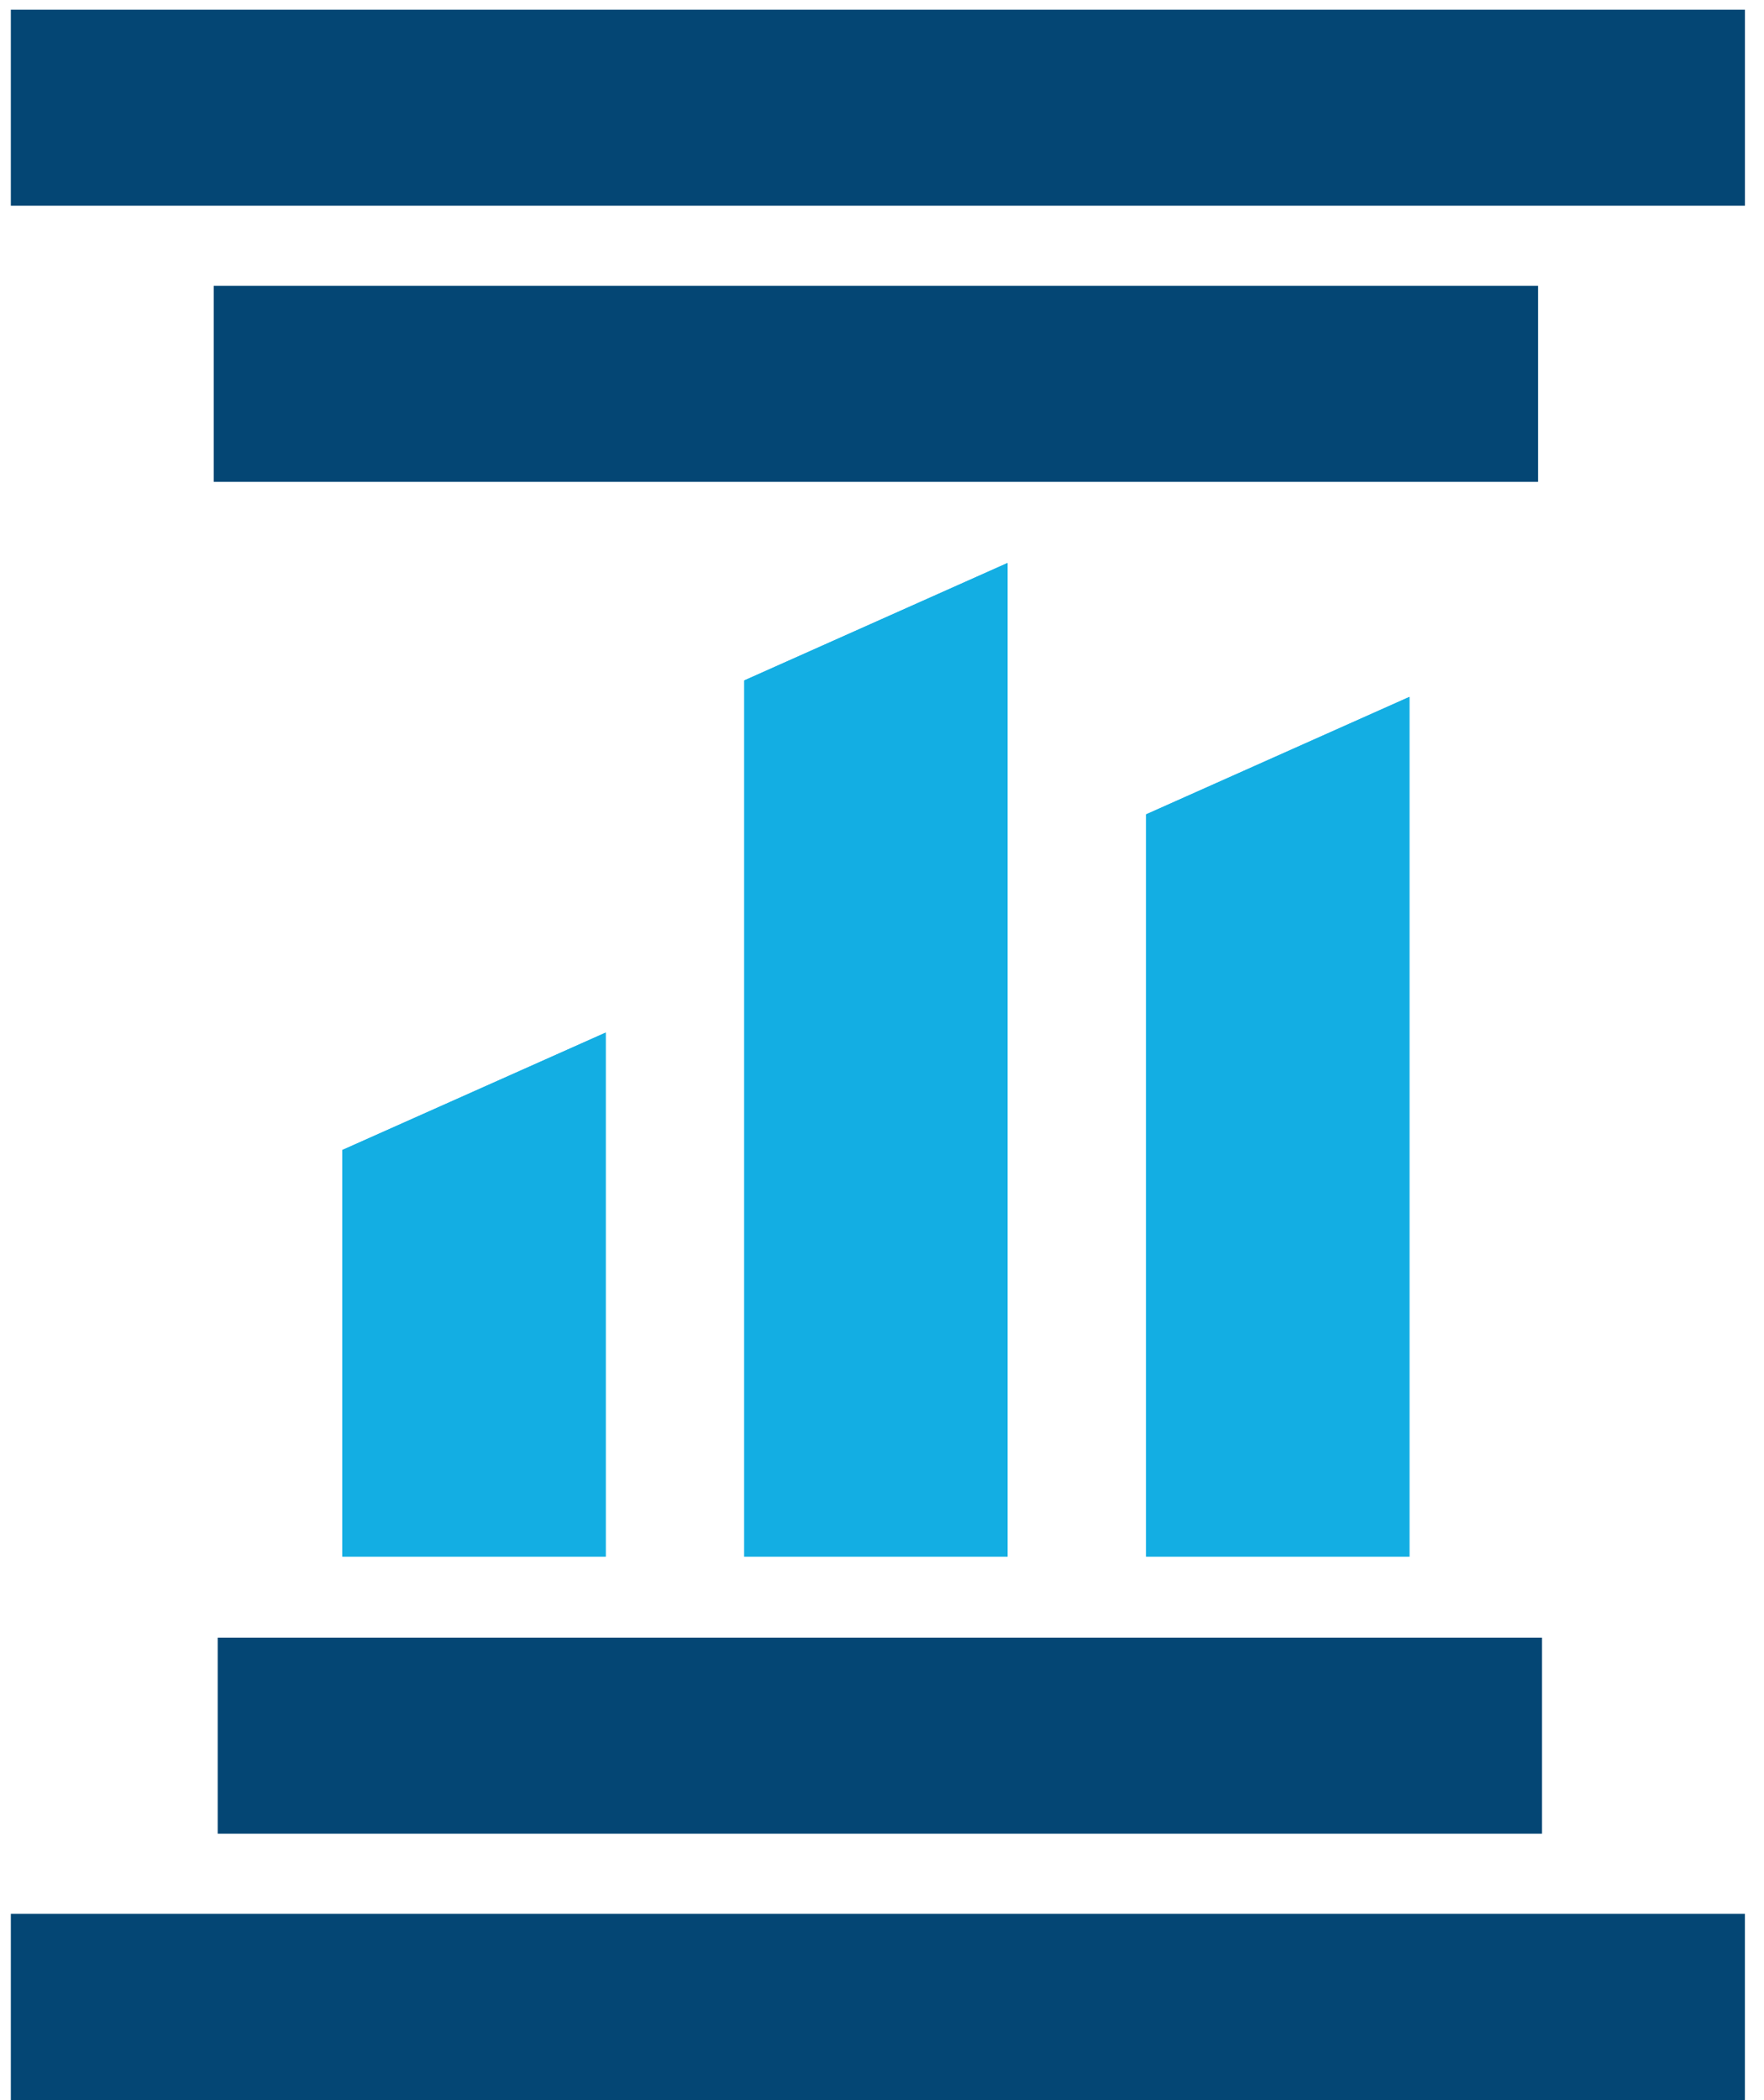
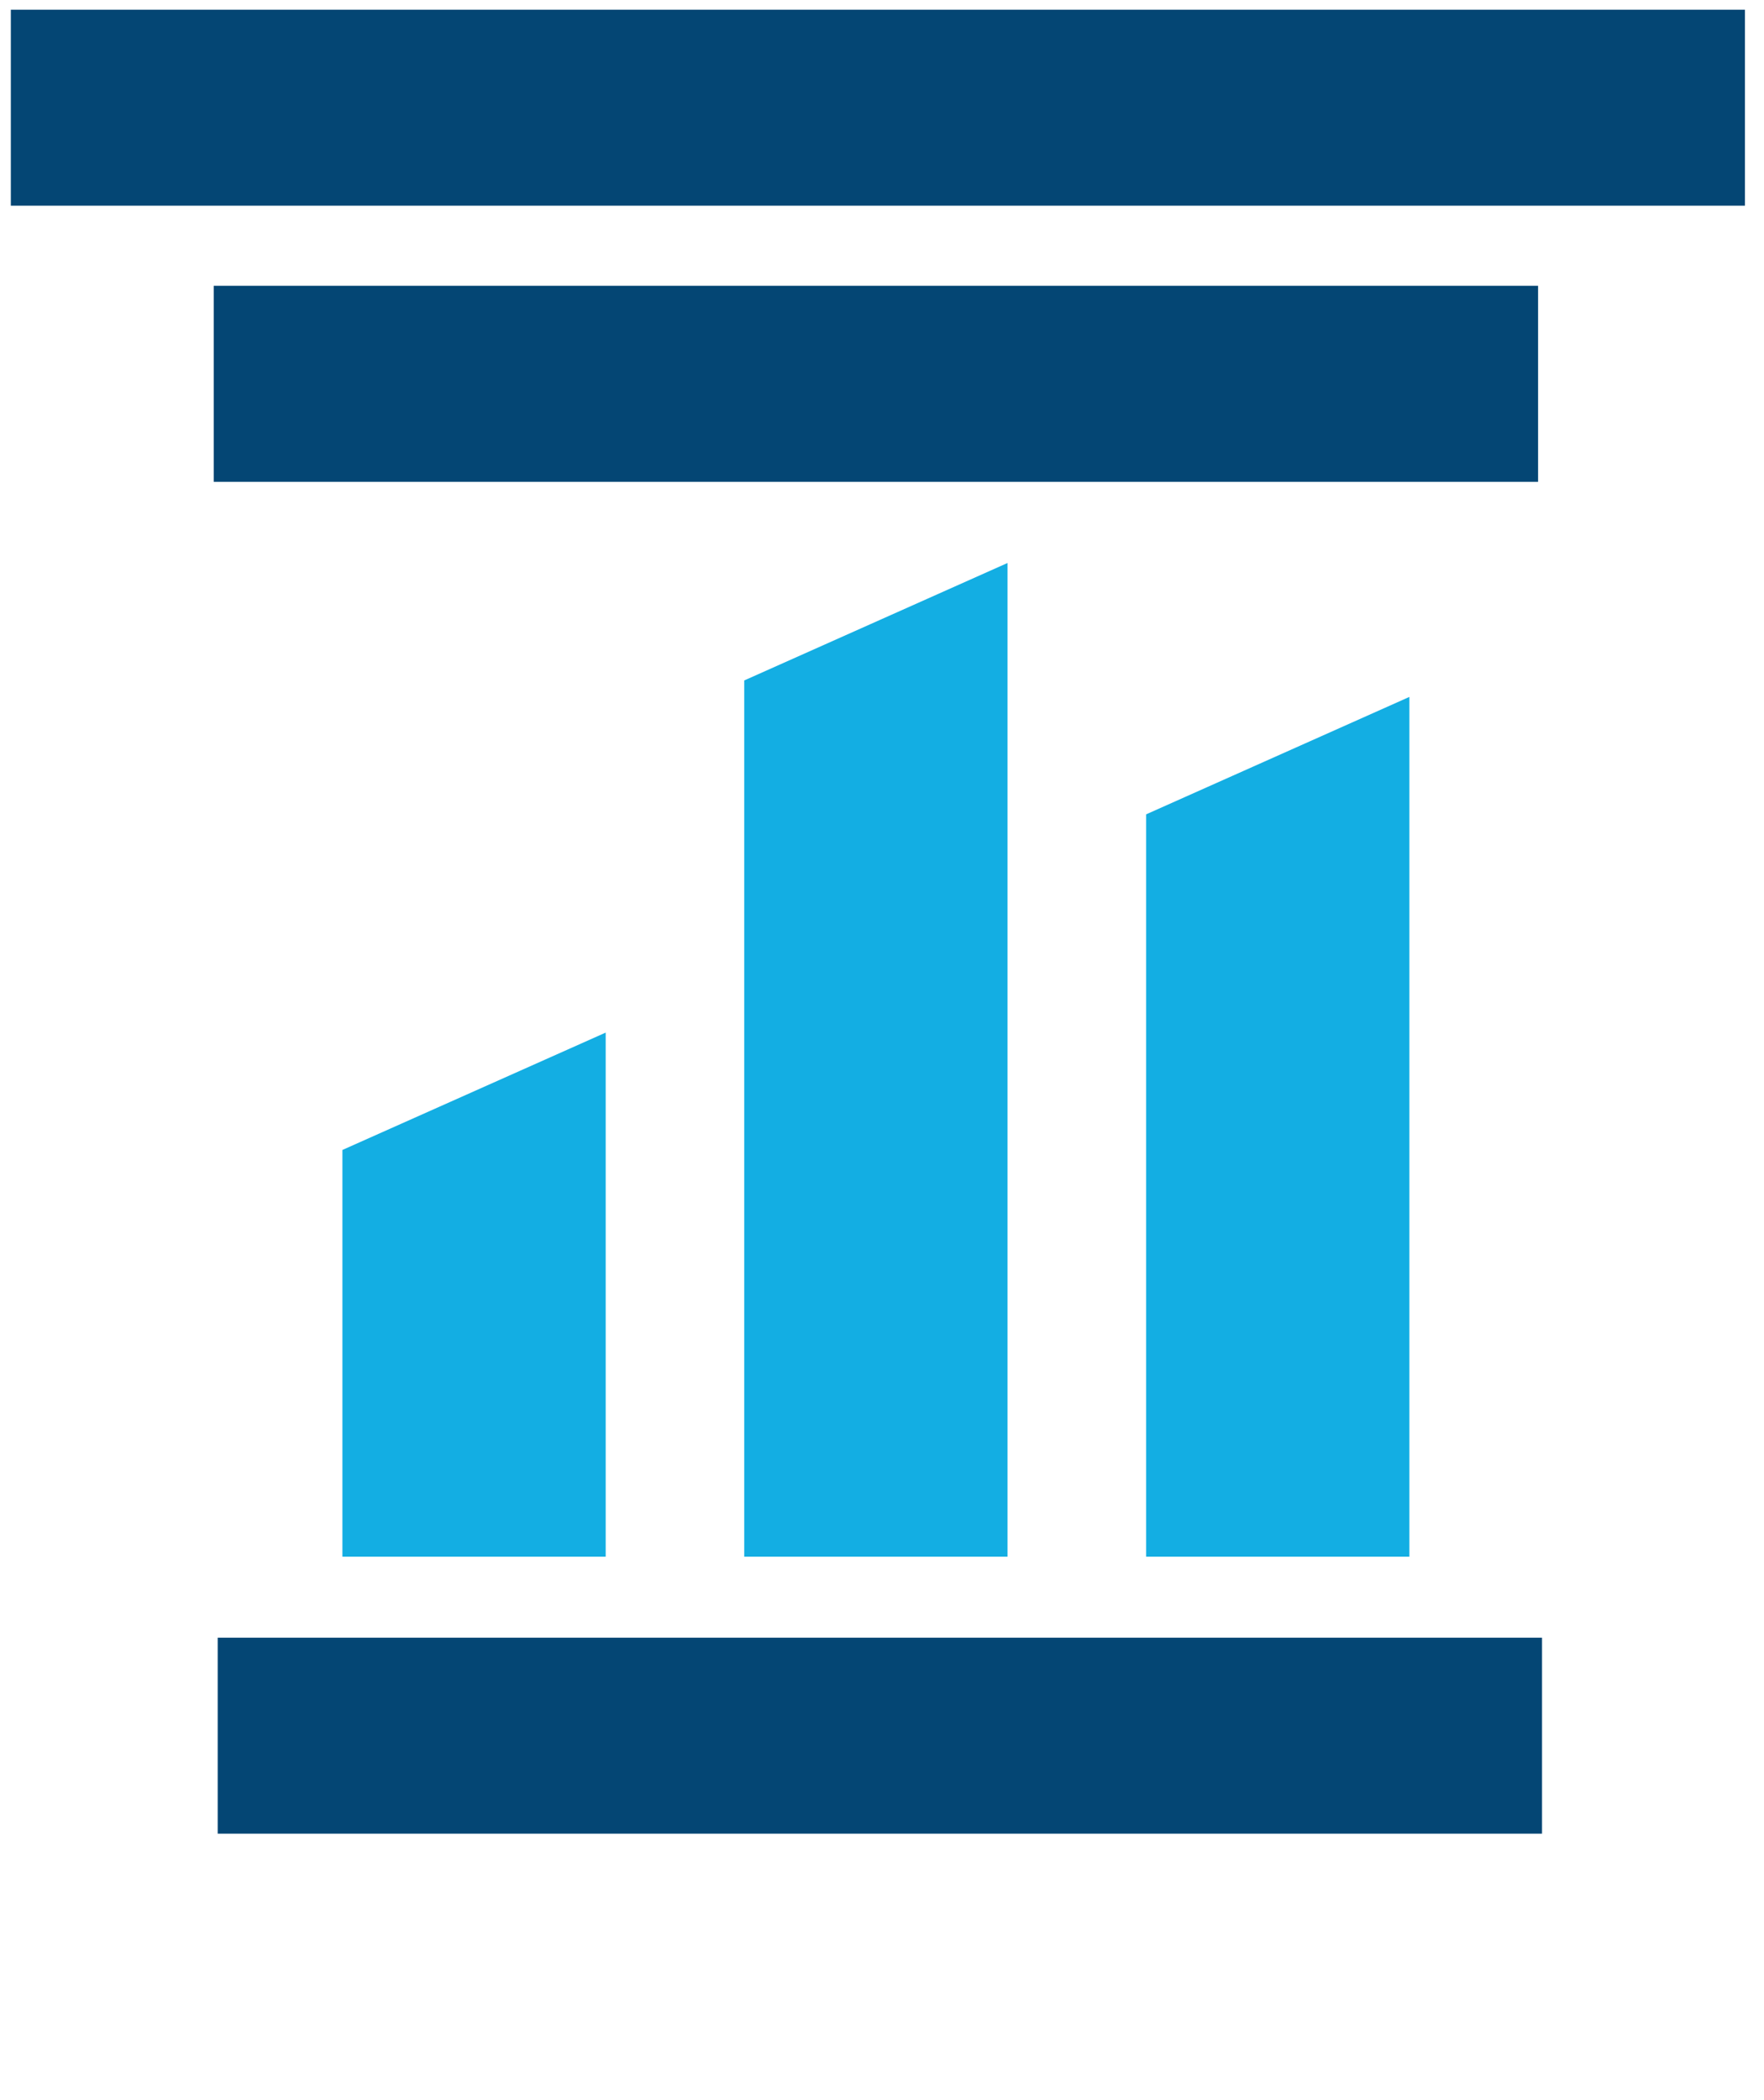
<svg xmlns="http://www.w3.org/2000/svg" width="42" height="50" viewBox="0 0 42 50" fill="none">
  <path d="M41.546 0.231H0.258V4.897H41.546V0.231Z" fill="#044674" />
  <path d="M36.621 6.805H5.089V11.471H36.621V6.805Z" fill="#044674" />
-   <path d="M0.258 50.231L41.545 50.231V45.565L0.258 45.565V50.231Z" fill="#044674" />
  <path d="M5.183 43.656L36.715 43.656V38.99H5.183V43.656Z" fill="#044674" />
-   <path d="M14.421 37.062H8.153V27.378L14.421 24.584V37.062Z" fill="#13AEE3" />
  <path d="M33.557 37.062H27.289V19.388L33.557 16.592V37.062Z" fill="#13AEE3" />
  <path d="M23.988 37.062H17.72V16.2L23.988 13.404V37.062Z" fill="#13AEE3" />
  <path d="M14.421 37.062H8.153V27.378L14.421 24.584V37.062Z" fill="#13AEE3" />
-   <path d="M33.557 37.062H27.289V19.388L33.557 16.592V37.062Z" fill="#13AEE3" />
-   <path d="M23.988 37.062H17.72V16.2L23.988 13.404V37.062Z" fill="#13AEE3" />
</svg>